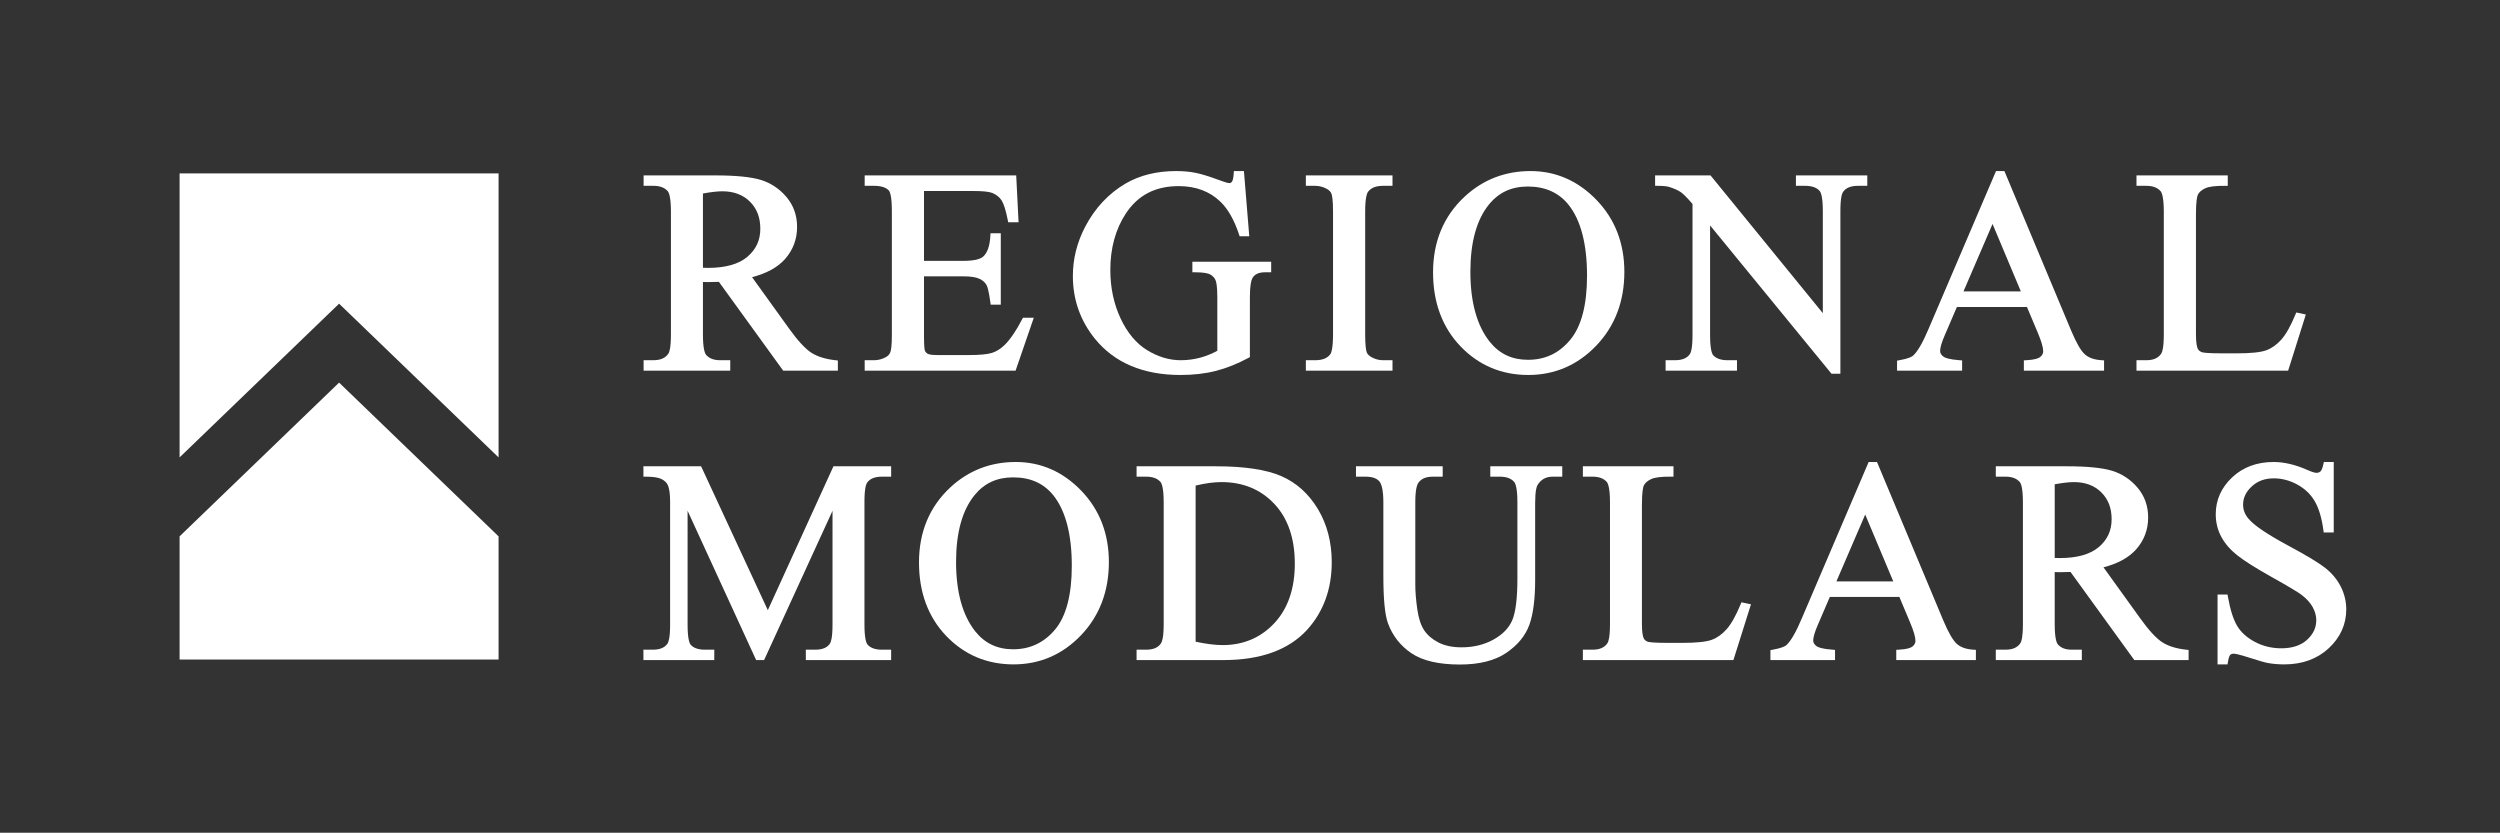
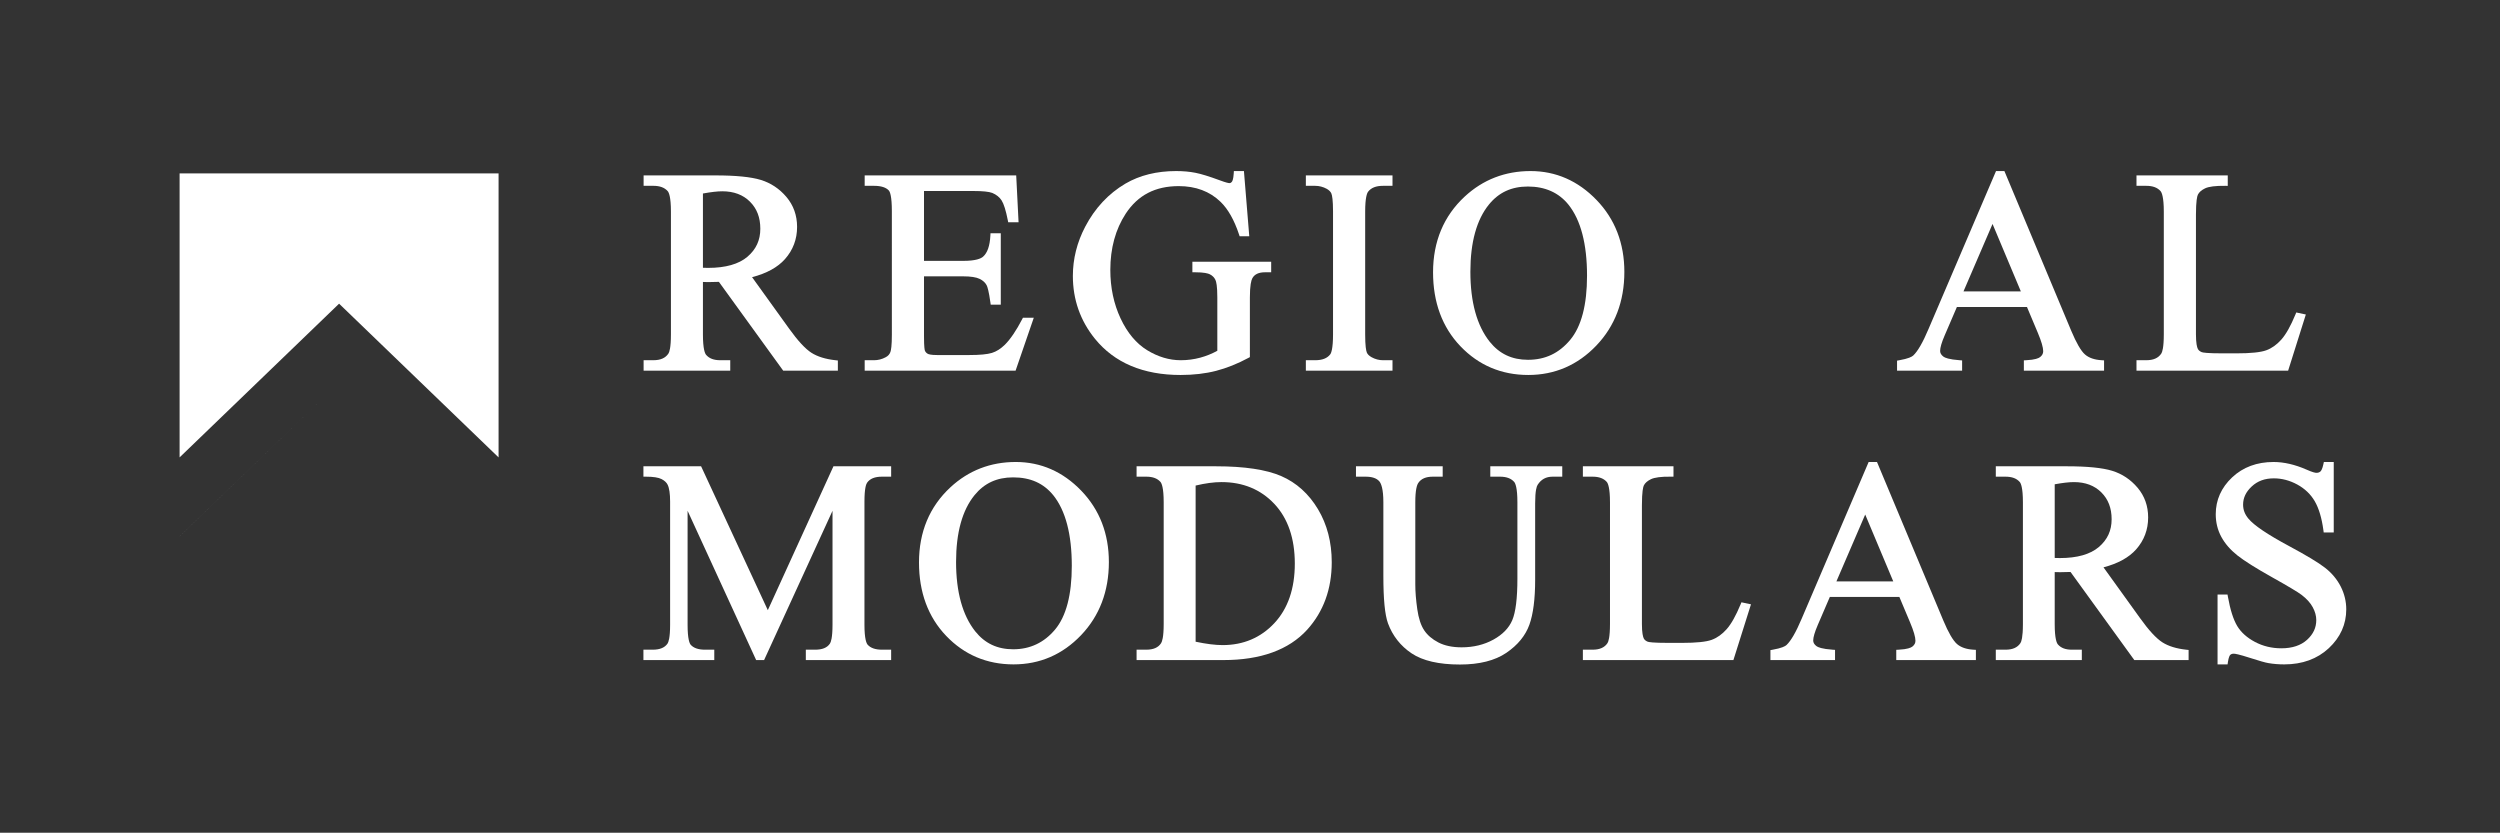
<svg xmlns="http://www.w3.org/2000/svg" viewBox="0 0 636.348 211.963" height="211.963" width="636.348" xml:space="preserve" id="svg2" version="1.1">
  <rect x="0" y="0" width="636.348" height="211.963" fill="#333333" stroke="none" />
  <defs id="defs6">
    <clipPath id="clipPath26" clipPathUnits="userSpaceOnUse">
      <path id="path24" d="M 0,158.972 H 477.261 V 0 H 0 Z" />
    </clipPath>
  </defs>
  <g transform="matrix(1.333,0,0,-1.333,0,211.963)" id="g10">
    <g transform="translate(95.204,71.668)" id="g12">
      <path id="path14" style="fill:#fff;fill-opacity:1;fill-rule:nonzero;stroke:none" d="M 0,0 V 54.23 H -60.909 V 0.004 l 30.455,29.353 z" />
    </g>
    <g transform="translate(34.295,56.598)" id="g16">
-       <path id="path18" style="fill:#fff;fill-opacity:1;fill-rule:nonzero;stroke:none" d="M 0,0 V -23.523 H 60.909 V -0.004 L 30.455,29.353 Z" />
+       <path id="path18" style="fill:#fff;fill-opacity:1;fill-rule:nonzero;stroke:none" d="M 0,0 V -23.523 V -0.004 L 30.455,29.353 Z" />
    </g>
    <g id="g20">
      <g clip-path="url(#clipPath26)" id="g22">
        <g transform="translate(134.226,107.883)" id="g28">
          <path id="path30" style="fill:#fff;fill-opacity:1;fill-rule:nonzero;stroke:none" d="m 0,0 v 14.178 c 1.54,0.281 2.783,0.424 3.7,0.424 2.189,0 3.965,-0.666 5.279,-1.981 1.333,-1.332 1.98,-3.024 1.98,-5.171 C 10.959,5.265 10.155,3.517 8.5,2.104 6.843,0.692 4.319,-0.023 0.998,-0.023 0.842,-0.023 0.644,-0.019 0.4,-0.01 0.277,-0.006 0.144,-0.002 0,0 M 5.217,-17.655 H 3.299 c -1.214,0 -2.088,0.328 -2.679,1.012 C 0.389,-16.387 0,-15.537 0,-12.724 V -2.71 c 0.105,-0.004 0.209,-0.008 0.312,-0.012 0.273,-0.009 0.529,-0.014 0.767,-0.014 0.518,0 1.176,0.014 1.972,0.044 l 12.273,-16.953 h 10.441 v 1.938 l -0.446,0.049 c -1.894,0.205 -3.442,0.684 -4.601,1.423 -1.171,0.747 -2.61,2.305 -4.278,4.632 l -7.056,9.805 c 2.778,0.718 4.891,1.88 6.289,3.458 1.531,1.727 2.306,3.792 2.306,6.137 0,2.198 -0.683,4.12 -2.031,5.715 -1.332,1.574 -2.978,2.671 -4.89,3.259 -1.867,0.573 -4.784,0.864 -8.668,0.864 h -13.718 v -1.989 h 1.865 c 1.234,0 2.128,-0.331 2.733,-1.013 0.231,-0.257 0.62,-1.107 0.62,-3.919 v -23.438 c 0,-2.567 -0.299,-3.39 -0.479,-3.657 -0.567,-0.857 -1.507,-1.274 -2.874,-1.274 h -1.865 v -1.99 H 5.217 Z" />
        </g>
        <g transform="translate(197.403,98.334)" id="g32">
          <path id="path34" style="fill:#fff;fill-opacity:1;fill-rule:nonzero;stroke:none" d="m 0,0 h -2.075 l -0.139,-0.27 c -1.131,-2.174 -2.244,-3.815 -3.305,-4.876 -0.794,-0.778 -1.626,-1.305 -2.472,-1.564 -0.876,-0.27 -2.329,-0.407 -4.322,-0.407 h -6.153 c -1.188,0 -1.628,0.151 -1.785,0.242 -0.259,0.148 -0.435,0.34 -0.535,0.586 -0.053,0.129 -0.177,0.654 -0.177,2.739 V 7.91 h 7.473 c 1.432,0 2.492,-0.163 3.152,-0.485 0.638,-0.311 1.081,-0.72 1.351,-1.246 0.154,-0.308 0.401,-1.121 0.701,-3.244 l 0.061,-0.43 h 1.924 V 16.134 H -8.266 L -8.291,15.66 c -0.099,-1.921 -0.564,-3.262 -1.386,-3.989 -0.41,-0.369 -1.406,-0.808 -3.813,-0.808 h -7.473 v 13.341 h 9.453 c 1.733,0 2.944,-0.125 3.579,-0.363 0.792,-0.333 1.395,-0.817 1.792,-1.439 0.419,-0.658 0.814,-1.923 1.175,-3.761 l 0.079,-0.404 h 1.981 l -0.451,8.947 h -28.936 v -1.99 h 1.785 c 1.343,0 2.298,-0.305 2.833,-0.898 0.214,-0.247 0.573,-1.087 0.573,-3.927 V -3.202 c 0,-2.116 -0.151,-2.982 -0.278,-3.336 -0.162,-0.449 -0.461,-0.778 -0.929,-1.012 -0.69,-0.37 -1.43,-0.557 -2.199,-0.557 h -1.785 v -1.99 h 28.817 z" />
        </g>
        <g transform="translate(232.219,88.2)" id="g36">
          <path id="path38" style="fill:#fff;fill-opacity:1;fill-rule:nonzero;stroke:none" d="m 0,0 c 2.028,0.525 4.109,1.359 6.187,2.479 l 0.262,0.142 v 11.401 c 0,2.308 0.258,3.269 0.472,3.664 0.426,0.763 1.219,1.134 2.426,1.134 h 1.169 v 2.016 H -4.532 V 18.82 h 0.5 c 1.715,0 2.49,-0.211 2.837,-0.387 0.486,-0.247 0.833,-0.593 1.062,-1.059 0.166,-0.338 0.364,-1.193 0.364,-3.352 V 3.828 C -0.811,3.26 -1.901,2.82 -3.013,2.519 -4.212,2.193 -5.473,2.027 -6.761,2.027 c -2.178,0 -4.337,0.646 -6.414,1.92 -2.072,1.271 -3.777,3.309 -5.066,6.06 -1.3,2.773 -1.959,5.889 -1.959,9.259 0,4.145 0.99,7.762 2.941,10.749 2.331,3.539 5.642,5.259 10.124,5.259 3.239,0 5.921,-1.005 7.973,-2.99 1.434,-1.382 2.624,-3.483 3.539,-6.245 l 0.114,-0.343 h 1.84 L 5.313,38.147 H 3.391 L 3.363,37.677 C 3.298,36.584 3.104,36.224 3.024,36.12 2.837,35.877 2.672,35.846 2.55,35.846 c -0.155,0 -0.6,0.069 -1.833,0.531 -2.027,0.748 -3.552,1.219 -4.665,1.439 -1.108,0.22 -2.351,0.331 -3.696,0.331 -3.693,0 -6.947,-0.806 -9.671,-2.397 -3.242,-1.912 -5.826,-4.679 -7.681,-8.225 -1.565,-2.983 -2.358,-6.149 -2.358,-9.409 0,-4.503 1.415,-8.533 4.205,-11.98 3.721,-4.597 9.226,-6.928 16.361,-6.928 2.475,0 4.758,0.267 6.788,0.792" />
        </g>
        <g transform="translate(249.355,123.528)" id="g40">
          <path id="path42" style="fill:#fff;fill-opacity:1;fill-rule:nonzero;stroke:none" d="M 0,0 H 1.784 C 2.552,0 3.299,-0.196 3.995,-0.575 4.445,-0.836 4.743,-1.141 4.878,-1.476 5.021,-1.839 5.19,-2.733 5.19,-4.932 v -23.437 c 0,-2.695 -0.339,-3.551 -0.536,-3.814 -0.584,-0.752 -1.523,-1.118 -2.87,-1.118 H 0 v -1.99 h 16.545 v 1.99 h -1.811 c -0.765,0 -1.503,0.195 -2.189,0.578 -0.467,0.263 -0.772,0.566 -0.904,0.899 -0.143,0.361 -0.313,1.254 -0.313,3.455 v 23.437 c 0,2.691 0.353,3.544 0.565,3.814 C 12.476,-0.366 13.405,0 14.734,0 h 1.811 V 1.99 H 0 Z" />
        </g>
        <g transform="translate(303.048,106.37)" id="g44">
          <path id="path46" style="fill:#fff;fill-opacity:1;fill-rule:nonzero;stroke:none" d="m 0,0 c 0,-5.579 -1.082,-9.702 -3.215,-12.254 -2.14,-2.562 -4.775,-3.808 -8.056,-3.808 -3.062,0 -5.455,1.129 -7.315,3.45 -2.449,3.086 -3.69,7.581 -3.69,13.361 0,5.634 1.195,9.957 3.552,12.848 1.879,2.306 4.308,3.428 7.425,3.428 3.286,0 5.892,-1.162 7.743,-3.452 C -1.196,10.628 0,6.062 0,0 m 1.81,14.46 c -3.534,3.662 -7.773,5.518 -12.6,5.518 -4.853,0 -9.081,-1.638 -12.567,-4.869 -4.012,-3.72 -6.046,-8.588 -6.046,-14.467 0,-5.745 1.761,-10.497 5.235,-14.124 3.48,-3.636 7.836,-5.479 12.949,-5.479 5.06,0 9.431,1.888 12.99,5.612 3.554,3.718 5.356,8.452 5.356,14.071 0,5.461 -1.789,10.083 -5.317,13.738" />
        </g>
        <g transform="translate(342.935,123.528)" id="g48">
-           <path id="path50" style="fill:#fff;fill-opacity:1;fill-rule:nonzero;stroke:none" d="m 0,0 h 1.757 c 1.27,0 2.197,-0.321 2.76,-0.959 0.231,-0.257 0.62,-1.097 0.62,-3.839 V -24.316 L -16.306,1.99 H -26.89 V 0 h 0.5 c 0.996,0 1.739,-0.074 2.202,-0.217 0.997,-0.321 1.755,-0.666 2.254,-1.026 0.49,-0.353 1.225,-1.098 2.188,-2.215 v -25.045 c 0,-2.519 -0.314,-3.351 -0.499,-3.622 -0.548,-0.791 -1.49,-1.176 -2.88,-1.176 h -1.758 v -1.99 h 13.629 v 1.99 h -1.784 c -1.256,0 -2.184,0.323 -2.754,0.953 -0.224,0.257 -0.6,1.098 -0.6,3.845 v 20.941 l 23.034,-28.134 0.149,-0.183 h 1.7 v 31.081 c 0,2.519 0.314,3.351 0.5,3.622 C 9.539,-0.385 10.472,0 11.844,0 h 1.784 V 1.99 H 0 Z" />
-         </g>
+           </g>
        <g transform="translate(385.887,103.365)" id="g52">
          <path id="path54" style="fill:#fff;fill-opacity:1;fill-rule:nonzero;stroke:none" d="m 0,0 h -10.956 l 5.549,12.884 z m 12.251,-12.042 c -0.768,0.667 -1.654,2.194 -2.637,4.538 l -12.629,30.18 -0.128,0.307 H -4.741 L -17.635,-7.182 c -1.074,-2.547 -2.052,-4.245 -2.908,-5.051 -0.256,-0.245 -0.93,-0.602 -2.685,-0.912 l -0.413,-0.073 v -1.909 h 12.425 v 1.955 l -0.464,0.033 c -2.041,0.146 -2.831,0.466 -3.135,0.709 -0.405,0.322 -0.601,0.671 -0.601,1.067 0,0.625 0.292,1.621 0.868,2.96 l 2.332,5.423 H 1.169 l 2.065,-4.911 c 0.685,-1.627 1.032,-2.813 1.032,-3.526 0,-0.439 -0.184,-0.791 -0.578,-1.109 -0.289,-0.234 -0.982,-0.53 -2.639,-0.612 l -0.476,-0.023 v -1.966 h 15.315 v 1.96 l -0.47,0.029 c -1.361,0.082 -2.427,0.45 -3.167,1.096" />
        </g>
        <g transform="translate(438.477,99.346)" id="g56">
          <path id="path58" style="fill:#fff;fill-opacity:1;fill-rule:nonzero;stroke:none" d="M 0,0 -0.158,-0.384 C -1.061,-2.57 -1.967,-4.183 -2.854,-5.18 -3.721,-6.155 -4.687,-6.843 -5.728,-7.222 -6.79,-7.611 -8.704,-7.808 -11.415,-7.808 h -2.649 c -2.965,0 -3.772,0.146 -3.989,0.232 -0.34,0.136 -0.583,0.337 -0.731,0.595 -0.17,0.329 -0.372,1.085 -0.372,2.821 v 22.795 c 0,2.714 0.235,3.59 0.375,3.87 0.233,0.467 0.691,0.868 1.363,1.192 0.7,0.338 1.995,0.509 3.83,0.485 l 0.505,-0.004 v 1.994 h -17.428 v -1.99 h 1.865 c 1.235,0 2.127,-0.33 2.727,-1.006 0.234,-0.267 0.626,-1.133 0.626,-3.926 V -4.16 c 0,-2.57 -0.301,-3.412 -0.479,-3.685 -0.567,-0.857 -1.506,-1.274 -2.874,-1.274 h -1.865 v -1.989 h 28.96 l 3.38,10.721 z" />
        </g>
        <g transform="translate(146.617,42.498)" id="g60">
          <path id="path62" style="fill:#fff;fill-opacity:1;fill-rule:nonzero;stroke:none" d="m 0,0 -12.74,27.475 h -11.014 v -1.983 h 0.5 c 1.381,0 2.379,-0.155 2.968,-0.462 0.562,-0.292 0.949,-0.649 1.151,-1.067 0.317,-0.635 0.478,-1.721 0.478,-3.229 V -2.789 c 0,-2.499 -0.311,-3.324 -0.495,-3.592 -0.542,-0.784 -1.468,-1.165 -2.828,-1.165 h -1.774 v -1.982 h 13.531 v 1.982 h -1.774 c -1.26,0 -2.179,0.318 -2.73,0.944 -0.221,0.254 -0.593,1.087 -0.593,3.813 V 18.979 L -2.229,-9.528 h 1.518 L 12.354,18.975 V -2.789 c 0,-2.499 -0.311,-3.324 -0.498,-3.598 -0.526,-0.78 -1.45,-1.159 -2.825,-1.159 H 7.257 V -9.528 H 23.55 v 1.982 h -1.748 c -1.26,0 -2.179,0.318 -2.736,0.951 -0.229,0.253 -0.614,1.084 -0.614,3.806 v 23.523 c 0,2.499 0.311,3.325 0.495,3.592 0.543,0.785 1.477,1.166 2.855,1.166 h 1.748 v 1.983 H 12.533 Z" />
        </g>
        <g transform="translate(193.453,67.857)" id="g64">
          <path id="path66" style="fill:#fff;fill-opacity:1;fill-rule:nonzero;stroke:none" d="m 0,0 c 3.305,0 5.818,-1.12 7.682,-3.424 2.34,-2.922 3.527,-7.452 3.527,-13.467 0,-5.535 -1.073,-9.626 -3.189,-12.159 -2.094,-2.506 -4.783,-3.776 -7.993,-3.776 -3.037,0 -5.41,1.12 -7.255,3.422 -2.43,3.062 -3.662,7.523 -3.662,13.257 0,5.589 1.186,9.878 3.525,12.747 C -5.5,-1.112 -3.091,0 0,0 m 0.505,2.938 c -4.817,0 -9.014,-1.626 -12.474,-4.834 -3.982,-3.691 -6.001,-8.522 -6.001,-14.358 0,-5.7 1.748,-10.417 5.197,-14.019 3.453,-3.609 7.778,-5.438 12.853,-5.438 5.022,0 9.359,1.874 12.893,5.57 3.527,3.691 5.316,8.39 5.316,13.967 0,5.419 -1.776,10.007 -5.278,13.636 C 9.504,1.095 5.297,2.938 0.505,2.938" />
        </g>
        <g transform="translate(247.247,51.392)" id="g68">
          <path id="path70" style="fill:#fff;fill-opacity:1;fill-rule:nonzero;stroke:none" d="m 0,0 c 0,-4.785 -1.321,-8.618 -3.927,-11.394 -2.595,-2.766 -5.912,-4.169 -9.858,-4.169 -1.389,0 -3.122,0.217 -5.155,0.646 v 29.818 c 1.836,0.439 3.498,0.662 4.943,0.662 4.086,0 7.475,-1.395 10.071,-4.145 C -1.321,8.661 0,4.819 0,0 m -2.58,16.707 c -2.857,1.244 -7.055,1.874 -12.479,1.874 h -15.156 v -1.982 h 1.854 c 1.224,0 2.109,-0.328 2.703,-0.998 0.232,-0.265 0.62,-1.122 0.62,-3.893 V -11.55 c 0,-2.525 -0.314,-3.372 -0.503,-3.656 -0.543,-0.83 -1.465,-1.233 -2.82,-1.233 h -1.854 v -1.983 h 16.59 c 7.105,0 12.482,1.949 15.982,5.793 3.116,3.441 4.696,7.779 4.696,12.894 0,3.809 -0.886,7.218 -2.632,10.133 -1.756,2.928 -4.111,5.051 -7.001,6.309" />
        </g>
        <g transform="translate(284.574,67.99)" id="g72">
          <path id="path74" style="fill:#fff;fill-opacity:1;fill-rule:nonzero;stroke:none" d="m 0,0 h 1.854 c 1.224,0 2.109,-0.327 2.704,-0.998 0.23,-0.265 0.619,-1.122 0.619,-3.893 v -14.576 c 0,-3.737 -0.33,-6.409 -0.982,-7.941 -0.633,-1.489 -1.842,-2.735 -3.592,-3.701 -1.774,-0.981 -3.819,-1.478 -6.078,-1.478 -1.752,0 -3.242,0.312 -4.429,0.927 -1.185,0.612 -2.1,1.395 -2.721,2.329 -0.628,0.941 -1.07,2.292 -1.315,4.014 -0.252,1.771 -0.38,3.365 -0.38,4.735 v 15.691 c 0,2.372 0.312,3.321 0.578,3.703 0.543,0.799 1.449,1.188 2.771,1.188 H -9.09 V 1.982 H -25.648 V 0 h 1.854 c 1.207,0 2.076,-0.292 2.585,-0.867 0.361,-0.408 0.791,-1.438 0.791,-4.024 v -14.071 c 0,-4.436 0.287,-7.392 0.881,-9.041 0.883,-2.392 2.403,-4.322 4.518,-5.738 2.111,-1.413 5.214,-2.129 9.226,-2.129 3.694,0 6.67,0.748 8.844,2.223 2.177,1.478 3.66,3.285 4.411,5.37 0.732,2.036 1.104,4.92 1.104,8.572 v 14.602 c 0,2.478 0.295,3.284 0.479,3.553 0.669,1.043 1.6,1.55 2.845,1.55 h 1.854 V 1.982 L 0,1.982 Z" />
        </g>
        <g transform="translate(332.374,43.616)" id="g76">
          <path id="path78" style="fill:#fff;fill-opacity:1;fill-rule:nonzero;stroke:none" d="m 0,0 c -0.896,-2.167 -1.795,-3.768 -2.674,-4.757 -0.861,-0.968 -1.82,-1.65 -2.851,-2.026 -1.053,-0.385 -2.952,-0.58 -5.643,-0.58 h -2.628 c -2.945,0 -3.743,0.143 -3.957,0.229 -0.337,0.135 -0.577,0.334 -0.724,0.589 -0.169,0.326 -0.369,1.075 -0.369,2.797 v 22.621 c 0,2.692 0.234,3.561 0.372,3.839 0.231,0.462 0.686,0.859 1.351,1.181 0.694,0.336 1.974,0.509 3.801,0.481 l 0.504,-0.004 v 1.986 H -30.12 v -1.982 h 1.853 c 1.225,0 2.11,-0.327 2.705,-0.998 0.23,-0.265 0.619,-1.122 0.619,-3.893 V -3.748 c 0,-2.551 -0.298,-3.385 -0.475,-3.654 -0.561,-0.849 -1.492,-1.262 -2.849,-1.262 h -1.853 v -1.982 H -1.376 L 1.98,-0.001 0.158,0.385 Z" />
        </g>
        <g transform="translate(361.525,47.988)" id="g80">
          <path id="path82" style="fill:#fff;fill-opacity:1;fill-rule:nonzero;stroke:none" d="m 0,0 h -10.861 l 5.501,12.772 z m 12.165,-11.951 c -0.761,0.663 -1.641,2.178 -2.615,4.502 L -3.11,22.807 H -4.702 L -17.498,-7.129 c -1.064,-2.525 -2.034,-4.21 -2.885,-5.011 -0.253,-0.243 -0.921,-0.596 -2.662,-0.904 l -0.413,-0.073 v -1.902 h 12.337 v 1.949 l -0.465,0.033 c -2.021,0.143 -2.806,0.461 -3.108,0.702 -0.401,0.318 -0.595,0.664 -0.595,1.056 0,0.618 0.29,1.606 0.861,2.935 l 2.313,5.379 H 1.163 l 2.049,-4.871 c 0.679,-1.614 1.022,-2.79 1.022,-3.497 0,-0.435 -0.181,-0.783 -0.571,-1.098 -0.287,-0.231 -0.975,-0.525 -2.617,-0.606 L 0.57,-13.061 v -1.958 h 15.205 v 1.954 l -0.469,0.028 c -1.349,0.081 -2.406,0.446 -3.141,1.086" />
        </g>
        <g transform="translate(403.219,59.861)" id="g84">
          <path id="path86" style="fill:#fff;fill-opacity:1;fill-rule:nonzero;stroke:none" d="m 0,0 c 0,-2.167 -0.798,-3.901 -2.439,-5.302 -1.643,-1.4 -4.146,-2.11 -7.442,-2.11 -0.154,0 -0.352,0.004 -0.594,0.013 -0.121,0.003 -0.252,0.007 -0.393,0.009 V 6.674 c 1.525,0.278 2.759,0.419 3.669,0.419 2.171,0 3.932,-0.661 5.235,-1.964 C -0.643,3.808 0,2.13 0,0 m 9.69,-23.501 c -1.163,0.742 -2.59,2.288 -4.244,4.597 l -6.999,9.723 c 2.754,0.714 4.85,1.867 6.238,3.433 1.518,1.715 2.289,3.765 2.289,6.093 0,2.183 -0.679,4.092 -2.017,5.673 -1.322,1.562 -2.955,2.651 -4.854,3.234 -1.855,0.57 -4.749,0.859 -8.604,0.859 H -22.116 V 8.129 h 1.853 c 1.225,0 2.11,-0.327 2.709,-1.004 0.23,-0.254 0.615,-1.098 0.615,-3.887 V -20.02 c 0,-2.546 -0.295,-3.363 -0.475,-3.627 -0.561,-0.849 -1.492,-1.262 -2.849,-1.262 h -1.853 v -1.983 H -5.69 v 1.983 h -1.908 c -1.204,0 -2.071,0.325 -2.656,1.003 -0.229,0.254 -0.614,1.097 -0.614,3.886 v 9.934 c 0.103,-0.005 0.206,-0.009 0.306,-0.013 0.272,-0.008 0.525,-0.012 0.76,-0.012 0.515,0 1.166,0.013 1.956,0.043 L 4.334,-26.892 H 14.7 v 1.932 l -0.446,0.048 c -1.879,0.203 -3.414,0.678 -4.564,1.411" />
        </g>
        <g transform="translate(446.975,46.998)" id="g88">
          <path id="path90" style="fill:#fff;fill-opacity:1;fill-rule:nonzero;stroke:none" d="m 0,0 c -0.693,1.367 -1.695,2.571 -2.979,3.579 -1.25,0.981 -3.593,2.394 -6.962,4.201 -4.046,2.171 -6.631,3.917 -7.687,5.193 -0.688,0.816 -1.023,1.692 -1.023,2.677 0,1.302 0.539,2.437 1.647,3.472 1.116,1.044 2.499,1.551 4.225,1.551 1.535,0 3.044,-0.4 4.485,-1.186 1.436,-0.785 2.555,-1.856 3.326,-3.184 0.786,-1.353 1.341,-3.211 1.651,-5.525 l 0.057,-0.433 h 1.919 v 13.452 h -1.886 l -0.085,-0.396 c -0.203,-0.953 -0.436,-1.286 -0.557,-1.399 -0.197,-0.186 -0.454,-0.275 -0.785,-0.275 -0.189,0 -0.686,0.08 -1.898,0.621 -2.195,0.962 -4.308,1.449 -6.28,1.449 -3.18,0 -5.841,-0.988 -7.91,-2.937 -2.077,-1.957 -3.131,-4.326 -3.131,-7.042 0,-1.564 0.359,-3.02 1.069,-4.327 0.703,-1.295 1.743,-2.49 3.091,-3.553 1.316,-1.038 3.548,-2.441 6.637,-4.171 3.049,-1.709 4.931,-2.835 5.597,-3.348 0.965,-0.733 1.683,-1.527 2.131,-2.361 0.446,-0.825 0.671,-1.647 0.671,-2.445 0,-1.459 -0.576,-2.693 -1.76,-3.771 -1.184,-1.076 -2.835,-1.622 -4.909,-1.622 -1.819,0 -3.513,0.409 -5.036,1.216 -1.514,0.803 -2.65,1.818 -3.377,3.017 -0.743,1.223 -1.346,3.116 -1.795,5.629 l -0.073,0.412 h -1.901 v -13.346 h 1.913 l 0.063,0.427 c 0.147,0.983 0.355,1.287 0.436,1.371 0.161,0.166 0.387,0.246 0.69,0.246 0.229,0 0.939,-0.105 3.126,-0.811 1.762,-0.569 2.903,-0.893 3.479,-0.985 0.941,-0.165 1.962,-0.248 3.033,-0.248 3.443,0 6.305,1.041 8.505,3.095 2.211,2.063 3.332,4.558 3.332,7.415 C 1.049,-2.835 0.696,-1.374 0,0" />
        </g>
      </g>
    </g>
  </g>
</svg>